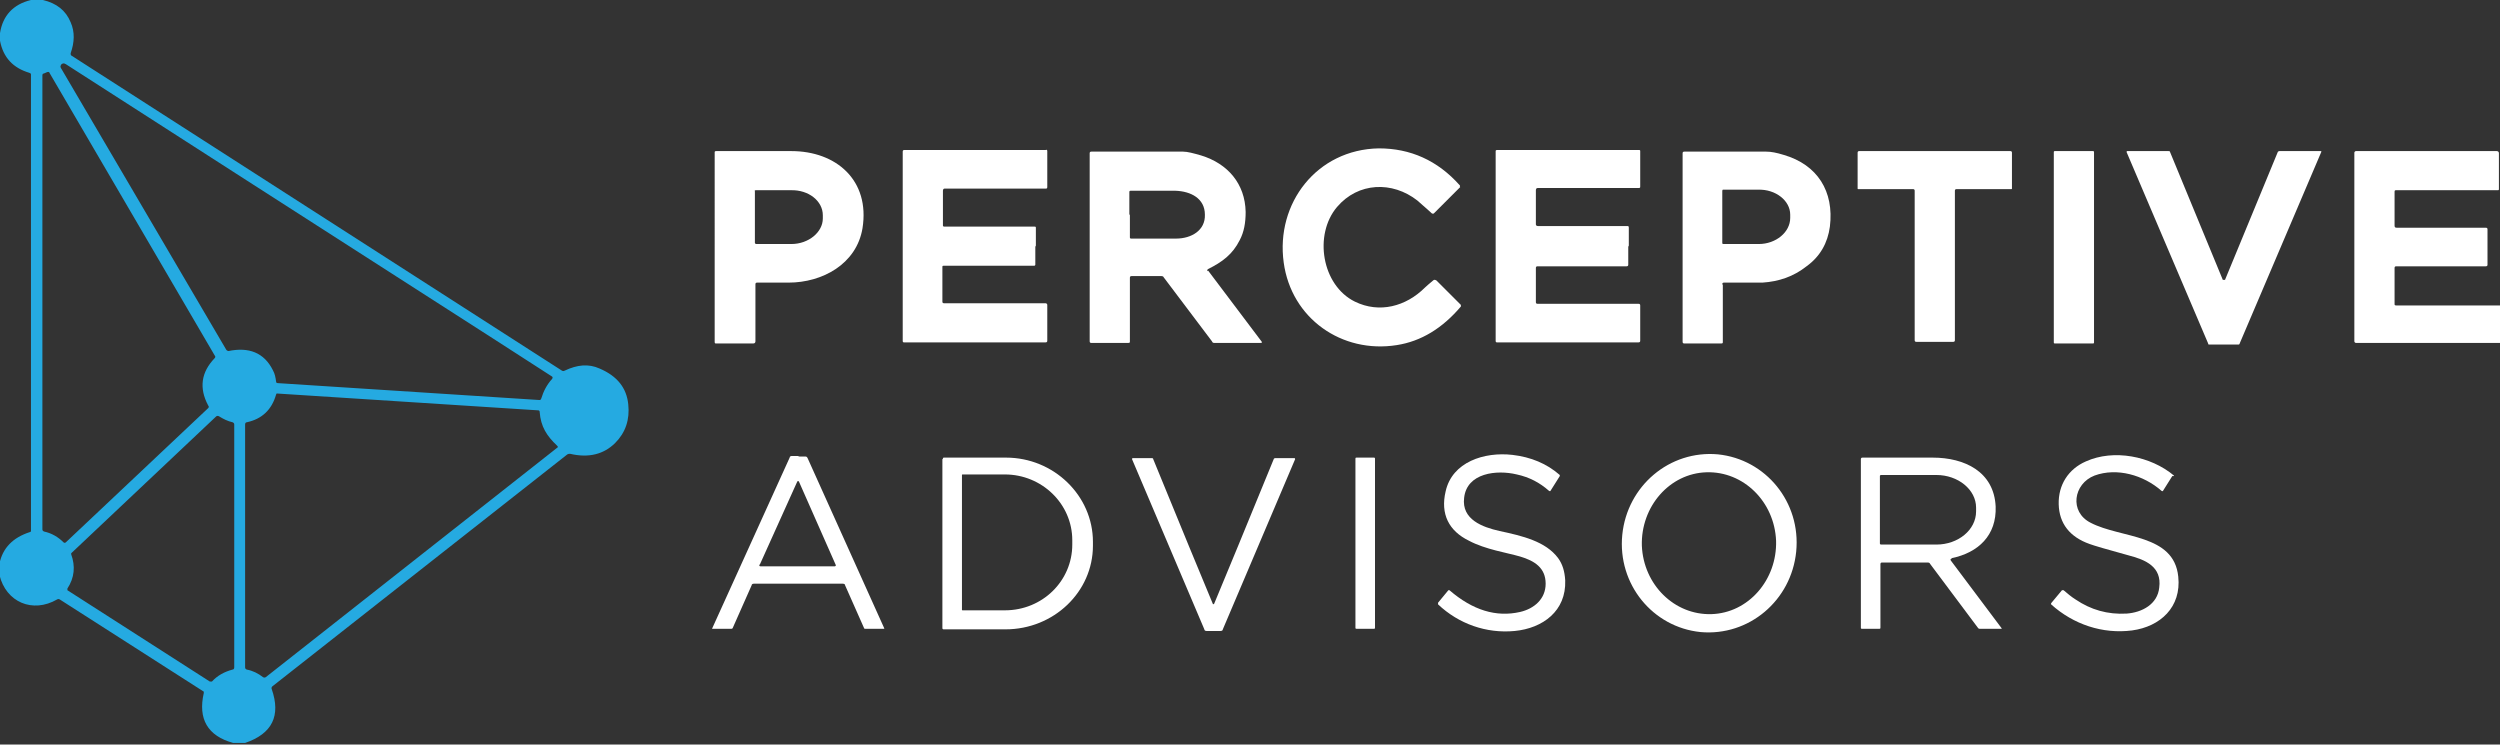
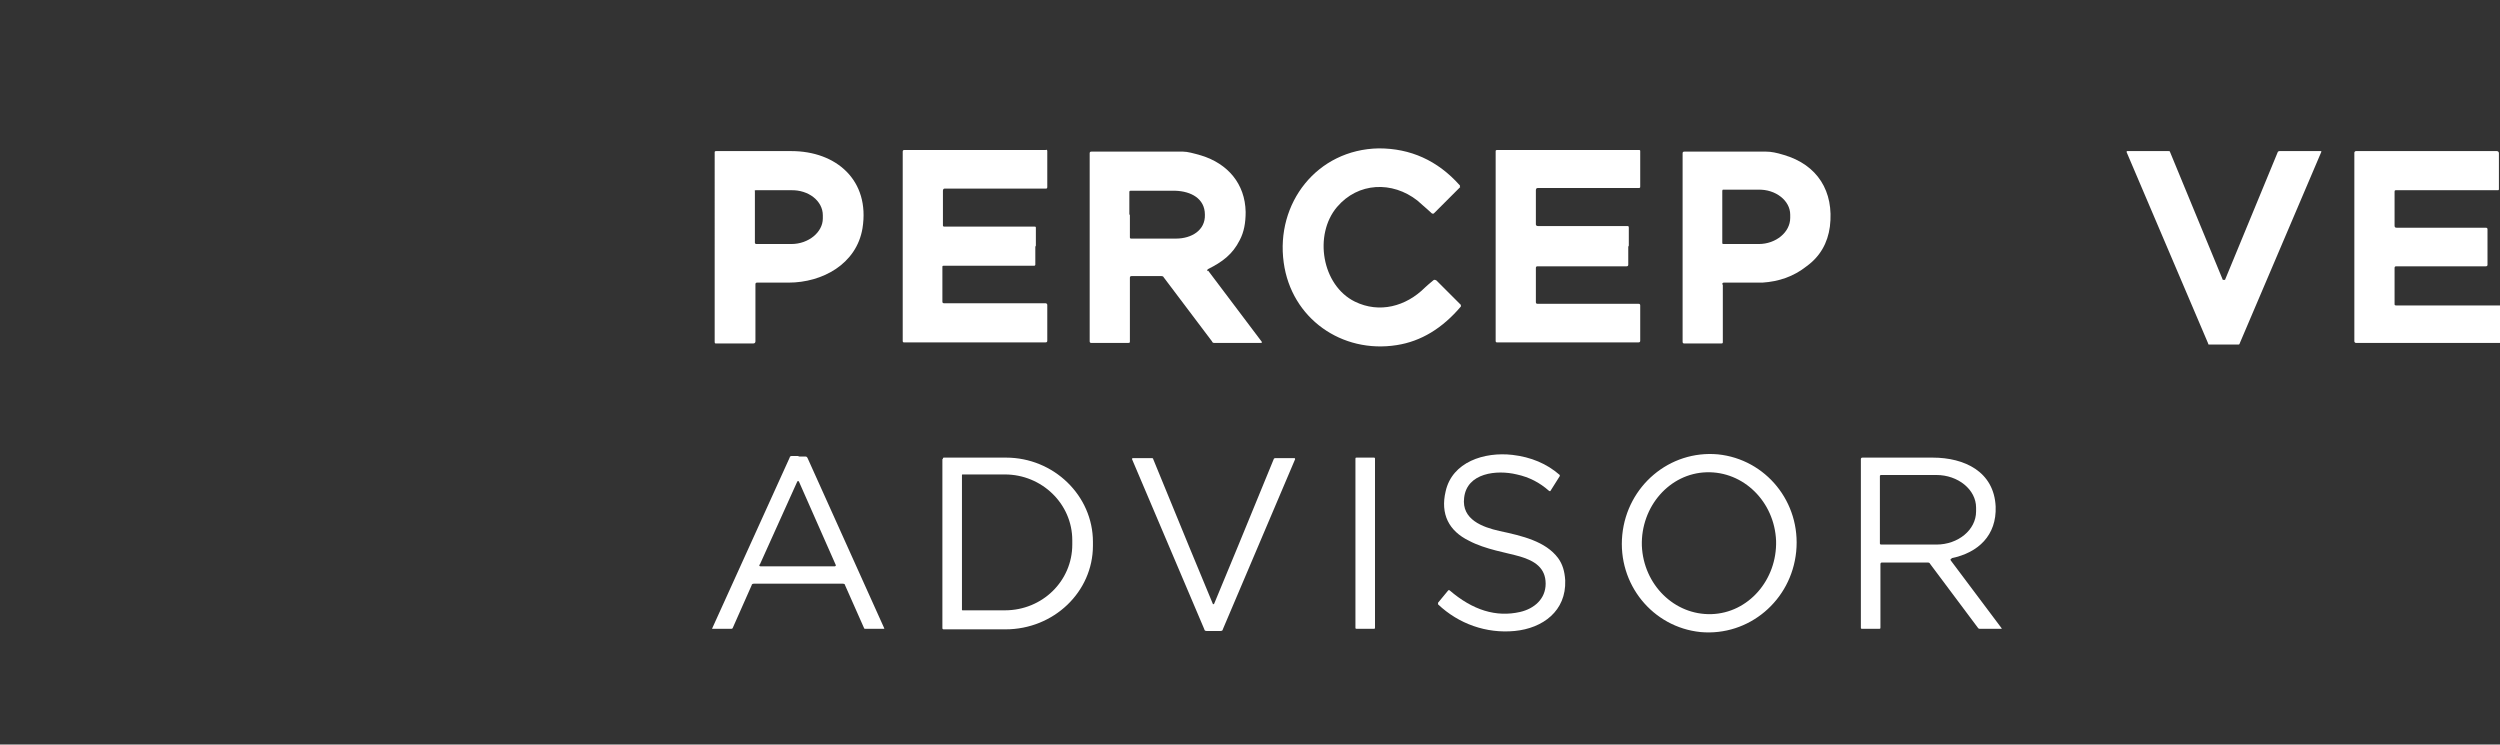
<svg xmlns="http://www.w3.org/2000/svg" width="460" height="137" version="1.1" viewBox="0 0 460 137">
  <rect x="0" y="0" width="460" height="137" fill="#333333" stroke="none" />
  <defs>
    <style>
      .cls-1 {
        fill: #25aae1;
      }

      .cls-2 {
        fill: #fff;
      }
    </style>
  </defs>
  <g>
    <g id="logo_x5F_perceptive-advisors">
      <g>
-         <path class="cls-1" d="M7.9,0c2.5.6,4.2,1.9,5.1,4.1.8,1.8.7,3.7,0,5.7,0,.2,0,.3.1.4l90.3,58c.2.1.3.1.5,0,2.3-1.1,4.4-1.3,6.4-.4,3.3,1.4,5,3.6,5.3,6.6.3,2.8-.5,5.2-2.4,7.1-2.1,2.1-4.9,2.8-8.3,2-.2,0-.3,0-.5.1l-54.3,42.7c-.1.1-.2.3-.1.5,1.7,4.9.1,8.2-4.9,9.9h-2.2c-4.7-1.3-6.5-4.4-5.4-9.2,0-.2,0-.3-.1-.3l-26.4-16.9c-.2-.1-.3-.1-.5,0-4.5,2.6-9.4.5-10.6-4.5v-2.1c.6-2.9,2.5-4.8,5.6-5.8.1,0,.2-.1.2-.2V13.8c0-.2,0-.3-.3-.4-3-.9-4.8-2.8-5.4-5.9v-1.4C.5,2.9,2.4.8,5.7,0h2.2M42,64.6c3.8-.8,6.6.3,8.2,3.5.4.7.5,1.4.6,2.1,0,.2.1.3.4.3l48,3.1c.2,0,.3,0,.4-.3.4-1.3,1-2.5,2-3.6.1-.2.1-.3,0-.4-8.3-5.4-38.2-24.5-89.5-57.5-.2-.1-.4-.2-.5-.1-.2,0-.3.1-.4.3-.1.2-.1.3,0,.5l30.4,51.8c.1.2.3.3.6.3M8,13.5c-.1,0-.2.2-.2.3v83.6c0,.2.1.3.3.4,1.4.3,2.6,1,3.6,2,.1.1.3.1.4,0l26.2-24.7c.1-.1.2-.3,0-.5-1.7-3.2-1.3-6.1,1.2-8.7.1-.1.2-.3,0-.5L9.1,13.4c0-.2-.3-.2-.5-.1l-.7.3M50.8,72.6s0,0,0,0c-.8,2.8-2.6,4.5-5.4,5.1-.2,0-.3.2-.3.4v44.7c0,.2.1.3.3.4,1.1.2,2.1.7,3,1.4.2.1.3.1.5,0l53.6-42.2c.2-.1.2-.2,0-.4-1.9-1.8-3-3.5-3.2-6.2,0-.2-.1-.3-.3-.3l-48.1-3.1M13.1,101.8c0,0,0,.1,0,.2.8,2.2.6,4.3-.7,6.3,0,.1,0,.2,0,.3l26.2,16.8c.1,0,.3,0,.4,0,1-1.1,2.3-1.8,3.8-2.2.2,0,.3-.2.3-.4v-44.7c0-.2-.1-.3-.3-.4-.9-.2-1.7-.6-2.5-1.1-.2-.1-.3-.1-.5,0l-26.7,25.2h0Z" />
        <path class="cls-2" d="M268.7,34.4l-4.9,4.9c0,0-.2,0-.3,0-1.4-1.3-2.3-2-2.7-2.4-4.6-3.6-10.9-3.4-14.8,1.2-4.3,5.1-2.8,14.4,3.3,17.4,4.5,2.2,9.4.9,12.9-2.6.3-.3.8-.7,1.5-1.3.2-.2.4-.1.6,0l4.5,4.5c0,0,0,.2,0,.3-3.4,4-7.3,6.4-11.8,7.1-10.1,1.6-19.4-4.9-20.8-15.2-1.5-10.9,6.1-20.8,17.5-21,5.8,0,10.8,2.2,14.9,6.8.1.1,0,.2,0,.3h0Z" />
        <path class="cls-2" d="M139,52.4v10.4c0,.2-.1.4-.4.4h-6.8c-.2,0-.3,0-.3-.3V28.1c0-.2,0-.3.3-.3,4,0,8.6,0,13.8,0,8.3,0,14.5,5.4,13.1,14.2-1.1,6.6-7.4,10-13.6,10-2.1,0-4,0-5.8,0-.2,0-.3.1-.3.3M138.9,35.1v9.6c0,0,.1.2.2.2h6.5c3.2,0,5.8-2.2,5.8-4.7v-.6c0-2.6-2.6-4.7-5.9-4.6h-6.5c0,0-.2.1-.2.2h0Z" />
        <path class="cls-2" d="M190.5,45.4c0,1.1,0,2.2,0,3.3,0,.1-.1.2-.2.2h-16.7c-.1,0-.2,0-.2.2v6.4c0,.2.1.3.3.3h18.7c.1,0,.3.1.3.3v6.6c0,.2-.1.3-.3.3h-26c-.2,0-.3,0-.3-.3,0-1.9,0-7.6,0-17.4,0-9.7,0-15.5,0-17.4,0-.2.1-.3.3-.3h26c.2-.1.3,0,.3.2v6.6c0,.1,0,.3-.2.3h-18.7c-.2,0-.3.2-.3.4v6.4c0,.1.1.2.2.2h16.7c.1,0,.2,0,.2.2,0,1.1,0,2.2,0,3.3h0Z" />
        <path class="cls-2" d="M222.3,49.8l9.8,13c.2.2.1.3-.2.3h-8.4c-.2,0-.4,0-.5-.3l-8.9-11.8c0-.1-.2-.2-.4-.2h-5.5c-.2,0-.3.1-.3.3v11.7c0,.2,0,.3-.3.3h-6.8c-.2,0-.3-.1-.3-.3V28.2c0-.2.1-.3.3-.3,9.6,0,15.2,0,16.9,0,.8,0,1.9.3,3.3.7,4.9,1.5,8.1,5.2,8.2,10.4,0,2-.3,3.7-1.1,5.2-1.3,2.6-3.2,4-5.8,5.3-.2.1-.2.3-.1.4M207.9,39.4c0,1.4,0,2.9,0,4.3,0,0,0,.2.2.2,2.9,0,5.6,0,8.3,0,2.8,0,5.4-1.5,5.3-4.4,0-3-2.6-4.3-5.4-4.4-2.7,0-5.5,0-8.3,0,0,0-.2,0-.2.2,0,1.4,0,2.8,0,4.3h0Z" />
        <path class="cls-2" d="M299.6,45.4c0,1.5,0,2.6,0,3.3,0,.2-.1.3-.3.3h-16.4c-.2,0-.3.1-.3.3v6.3c0,.2.1.3.3.3h18.6c.2,0,.3.1.3.3v6.5c0,.2-.1.3-.3.3h-26c-.2,0-.3,0-.3-.3,0-1.7,0-7.5,0-17.4,0-9.9,0-15.7,0-17.4,0-.2,0-.3.3-.3h26c.2,0,.3,0,.3.2v6.5c0,.2,0,.3-.3.3h-18.6c-.2,0-.3.2-.3.4v6.3c0,.2.2.3.4.3h16.4c.2,0,.3,0,.3.3,0,.7,0,1.7,0,3.3h0Z" />
        <path class="cls-2" d="M317,52.4v10.5c0,.2,0,.3-.3.3h-6.8c-.2,0-.3-.1-.3-.3V28.2c0-.2.1-.3.3-.3,8.4,0,13.5,0,15.1,0,.9,0,1.9.2,3.2.6,6.2,1.8,9.3,6.7,8.5,13.2-.4,3-1.8,5.5-4.3,7.3-2.4,1.9-5.1,2.8-8.1,3-1,0-3.3,0-7.1,0-.2,0-.3.1-.3.3M316.9,35.1v9.7c0,0,.1.1.2.1h6.5c3.2,0,5.8-2.2,5.8-4.8v-.6c0-2.6-2.7-4.7-5.9-4.6h-6.5c0,0-.1.1-.1.2h0Z" />
-         <path class="cls-2" d="M356,27.8c8.6,0,13.3,0,13.9,0,.2,0,.3.1.3.3v6.5c0,.2,0,.2-.2.2h-10c-.2,0-.3.1-.3.3v27.5c0,.2-.1.3-.3.3-.8,0-1.9,0-3.4,0s-2.6,0-3.4,0c-.2,0-.3-.1-.3-.3v-27.5c0-.2-.1-.3-.3-.3h-10c-.2,0-.2,0-.2-.2v-6.5c0-.2.1-.3.3-.3.6,0,5.3,0,13.9,0h0Z" />
-         <path class="cls-2" d="M385.3,63c0,.1,0,.2-.2.2h-7c-.1,0-.2,0-.2-.2V28c0-.1,0-.2.2-.2h7c.1,0,.2,0,.2.2v35h0Z" />
        <path class="cls-2" d="M409.4,51.5s0,0,0,0c0,0,0,0,0,0l9.7-23.5c0-.1.2-.2.3-.2h7.6c.1,0,.2.1.1.2l-15,35.2c0,.1-.1.2-.2.2-.9,0-1.8,0-2.7,0s-1.8,0-2.7,0c-.1,0-.2,0-.2-.2l-15-35.2c0-.1,0-.2.1-.2h7.6c.1,0,.3,0,.3.2l9.7,23.5s0,0,0,0c0,0,0,0,0,0h0Z" />
        <path class="cls-2" d="M460,56v7.1h-26.5c-.1,0-.3-.1-.3-.3V28.1c0-.1.1-.3.3-.3h25.9c.2,0,.4.1.4.4v6.6c0,.1,0,.2-.2.2h-18.7c-.2,0-.3,0-.3.3v6.2c0,.3.1.4.4.4h16.4c.2,0,.3.1.3.3v6.5c0,.2-.1.3-.3.3h-16.5c-.2,0-.3.1-.3.3v6.6c0,.2,0,.3.3.3h19.1Z" />
        <path class="cls-2" d="M287,87.6l-1.7,2.7c0,.1-.2.1-.3,0-1.7-1.5-3.6-2.5-5.9-3-3.7-.9-9.2-.3-9.7,4.3-.5,4,3.4,5.4,6.5,6.1,4.2.9,8.5,1.9,10.8,5,.8,1.1,1.2,2.4,1.3,4.1.2,5.6-4.1,8.8-9.3,9.3-5.2.5-10.3-1.3-14.1-4.9,0,0,0-.2,0-.3l1.9-2.3c0,0,.1,0,.2,0,4.3,3.7,8.6,5,13,4,2.6-.6,4.7-2.4,4.7-5.2,0-2.9-2-4.2-4.7-5-2.4-.7-6.4-1.3-9.4-2.9-3.7-1.8-5.3-4.9-4.3-9.1,1.2-5.4,7.1-7.3,12.3-6.7,3.4.4,6.3,1.6,8.7,3.7,0,0,0,0,0,.1h0Z" />
        <path class="cls-2" d="M312.9,116.3c-8.8-.9-15.3-8.8-14.4-17.9.9-9,8.7-15.6,17.6-14.8,8.8.9,15.3,8.8,14.4,17.9-.9,9-8.7,15.6-17.6,14.8M314.9,113c6.8-.2,12.1-6.3,11.9-13.5-.3-7.2-6-12.8-12.8-12.6-6.8.2-12.1,6.3-11.9,13.5.3,7.2,6,12.8,12.8,12.6h0Z" />
-         <path class="cls-2" d="M399.7,87.6l-1.7,2.7c0,.1-.2.1-.3,0-3.3-2.9-8.2-4.3-12.3-2.8-3.9,1.5-4.7,6.7-.7,8.7,5.6,2.9,15.3,2,16.1,9.9.6,5.6-3.3,9.2-8.5,9.9-5.4.7-10.8-1.1-14.9-4.8,0,0,0-.1,0-.2l2-2.4c0,0,.2,0,.3,0,.7.6,1.4,1.2,2.2,1.7,2.8,1.9,5.9,2.8,9.4,2.6,2.8-.2,5.7-1.7,6-4.8.5-3.8-2.5-5.1-5.6-5.9-4-1.1-6.4-1.8-7.2-2.1-3.7-1.3-5.6-3.8-5.7-7.3-.1-3.6,1.8-6.5,5-7.9,5.1-2.3,11.9-1,16.2,2.6,0,0,0,0,0,.1h0Z" />
        <path class="cls-2" d="M146.8,84c.4,0,.9,0,1.4,0,.2,0,.3.1.4.3l14.1,31.3c0,0,0,.1,0,.1h-3.5c0,0-.2,0-.2-.1l-3.5-7.9c0-.2-.2-.3-.4-.3-.4,0-3.1,0-8.2,0-5.1,0-7.8,0-8.2,0-.2,0-.4.1-.4.3l-3.5,7.9c0,0-.1.1-.2.1h-3.5c-.1,0-.1,0,0-.2l14.2-31.3c0-.2.2-.3.4-.3.6,0,1.1,0,1.4,0M139.7,103.9c0,.1,0,.3.2.3h13.7c.1,0,.2-.1.2-.2l-6.8-15.4c0-.1-.3-.1-.3,0l-6.9,15.3h0Z" />
        <path class="cls-2" d="M173.5,84.4c0-.1,0-.2.2-.2h11.4c8.8,0,16,7,16,15.5v.7c0,8.5-7.2,15.4-16.1,15.4h-11.4c-.1,0-.2-.1-.2-.2v-31.1M177,87.6v24.6c0,0,0,.1.1.1h7.8c6.9,0,12.4-5.4,12.4-12.1v-.8c0-6.7-5.6-12.1-12.4-12.1h-7.8c0,0-.1,0-.1.1h0Z" />
        <path class="cls-2" d="M223.4,111.1s0,0,0,0c2.2-5.3,5.9-14.2,11-26.7,0,0,.1-.1.2-.1h3.6c0,0,.1,0,.1.2l-13.3,31.3c0,.2-.2.3-.4.3-.3,0-.7,0-1.3,0s-1,0-1.3,0c-.2,0-.4-.1-.4-.3l-13.3-31.3c0,0,0-.2.1-.2h3.6c0,0,.2,0,.2.2,5.1,12.5,8.8,21.4,11,26.7,0,0,0,0,0,0h0Z" />
        <path class="cls-2" d="M253,115.5c0,.1,0,.2-.2.2h-3.2c-.1,0-.2,0-.2-.2v-31.1c0-.1,0-.2.2-.2h3.2c.1,0,.2,0,.2.2v31.1h0Z" />
        <path class="cls-2" d="M359.1,102.8c-.2,0-.3.2-.1.4l9.3,12.4c0,0,0,.1,0,.1h-4c-.1,0-.2,0-.3-.1l-8.9-11.9c0-.1-.2-.2-.4-.2h-8.4c-.2,0-.3.1-.3.3v11.7c0,.1,0,.2-.2.2h-3.2c-.1,0-.2,0-.2-.2v-31c0-.2.1-.3.3-.3,3.7,0,8,0,12.9,0,5.9,0,11.3,2.6,11.6,9,.2,5.3-3.2,8.5-8.1,9.5M345.9,87.7v12.3c0,.1.1.2.2.2h10.2c4,0,7.3-2.7,7.3-6.1v-.7c0-3.3-3.3-6-7.3-6h-10.2c-.1,0-.2.1-.2.2h0Z" />
      </g>
    </g>
  </g>
</svg>